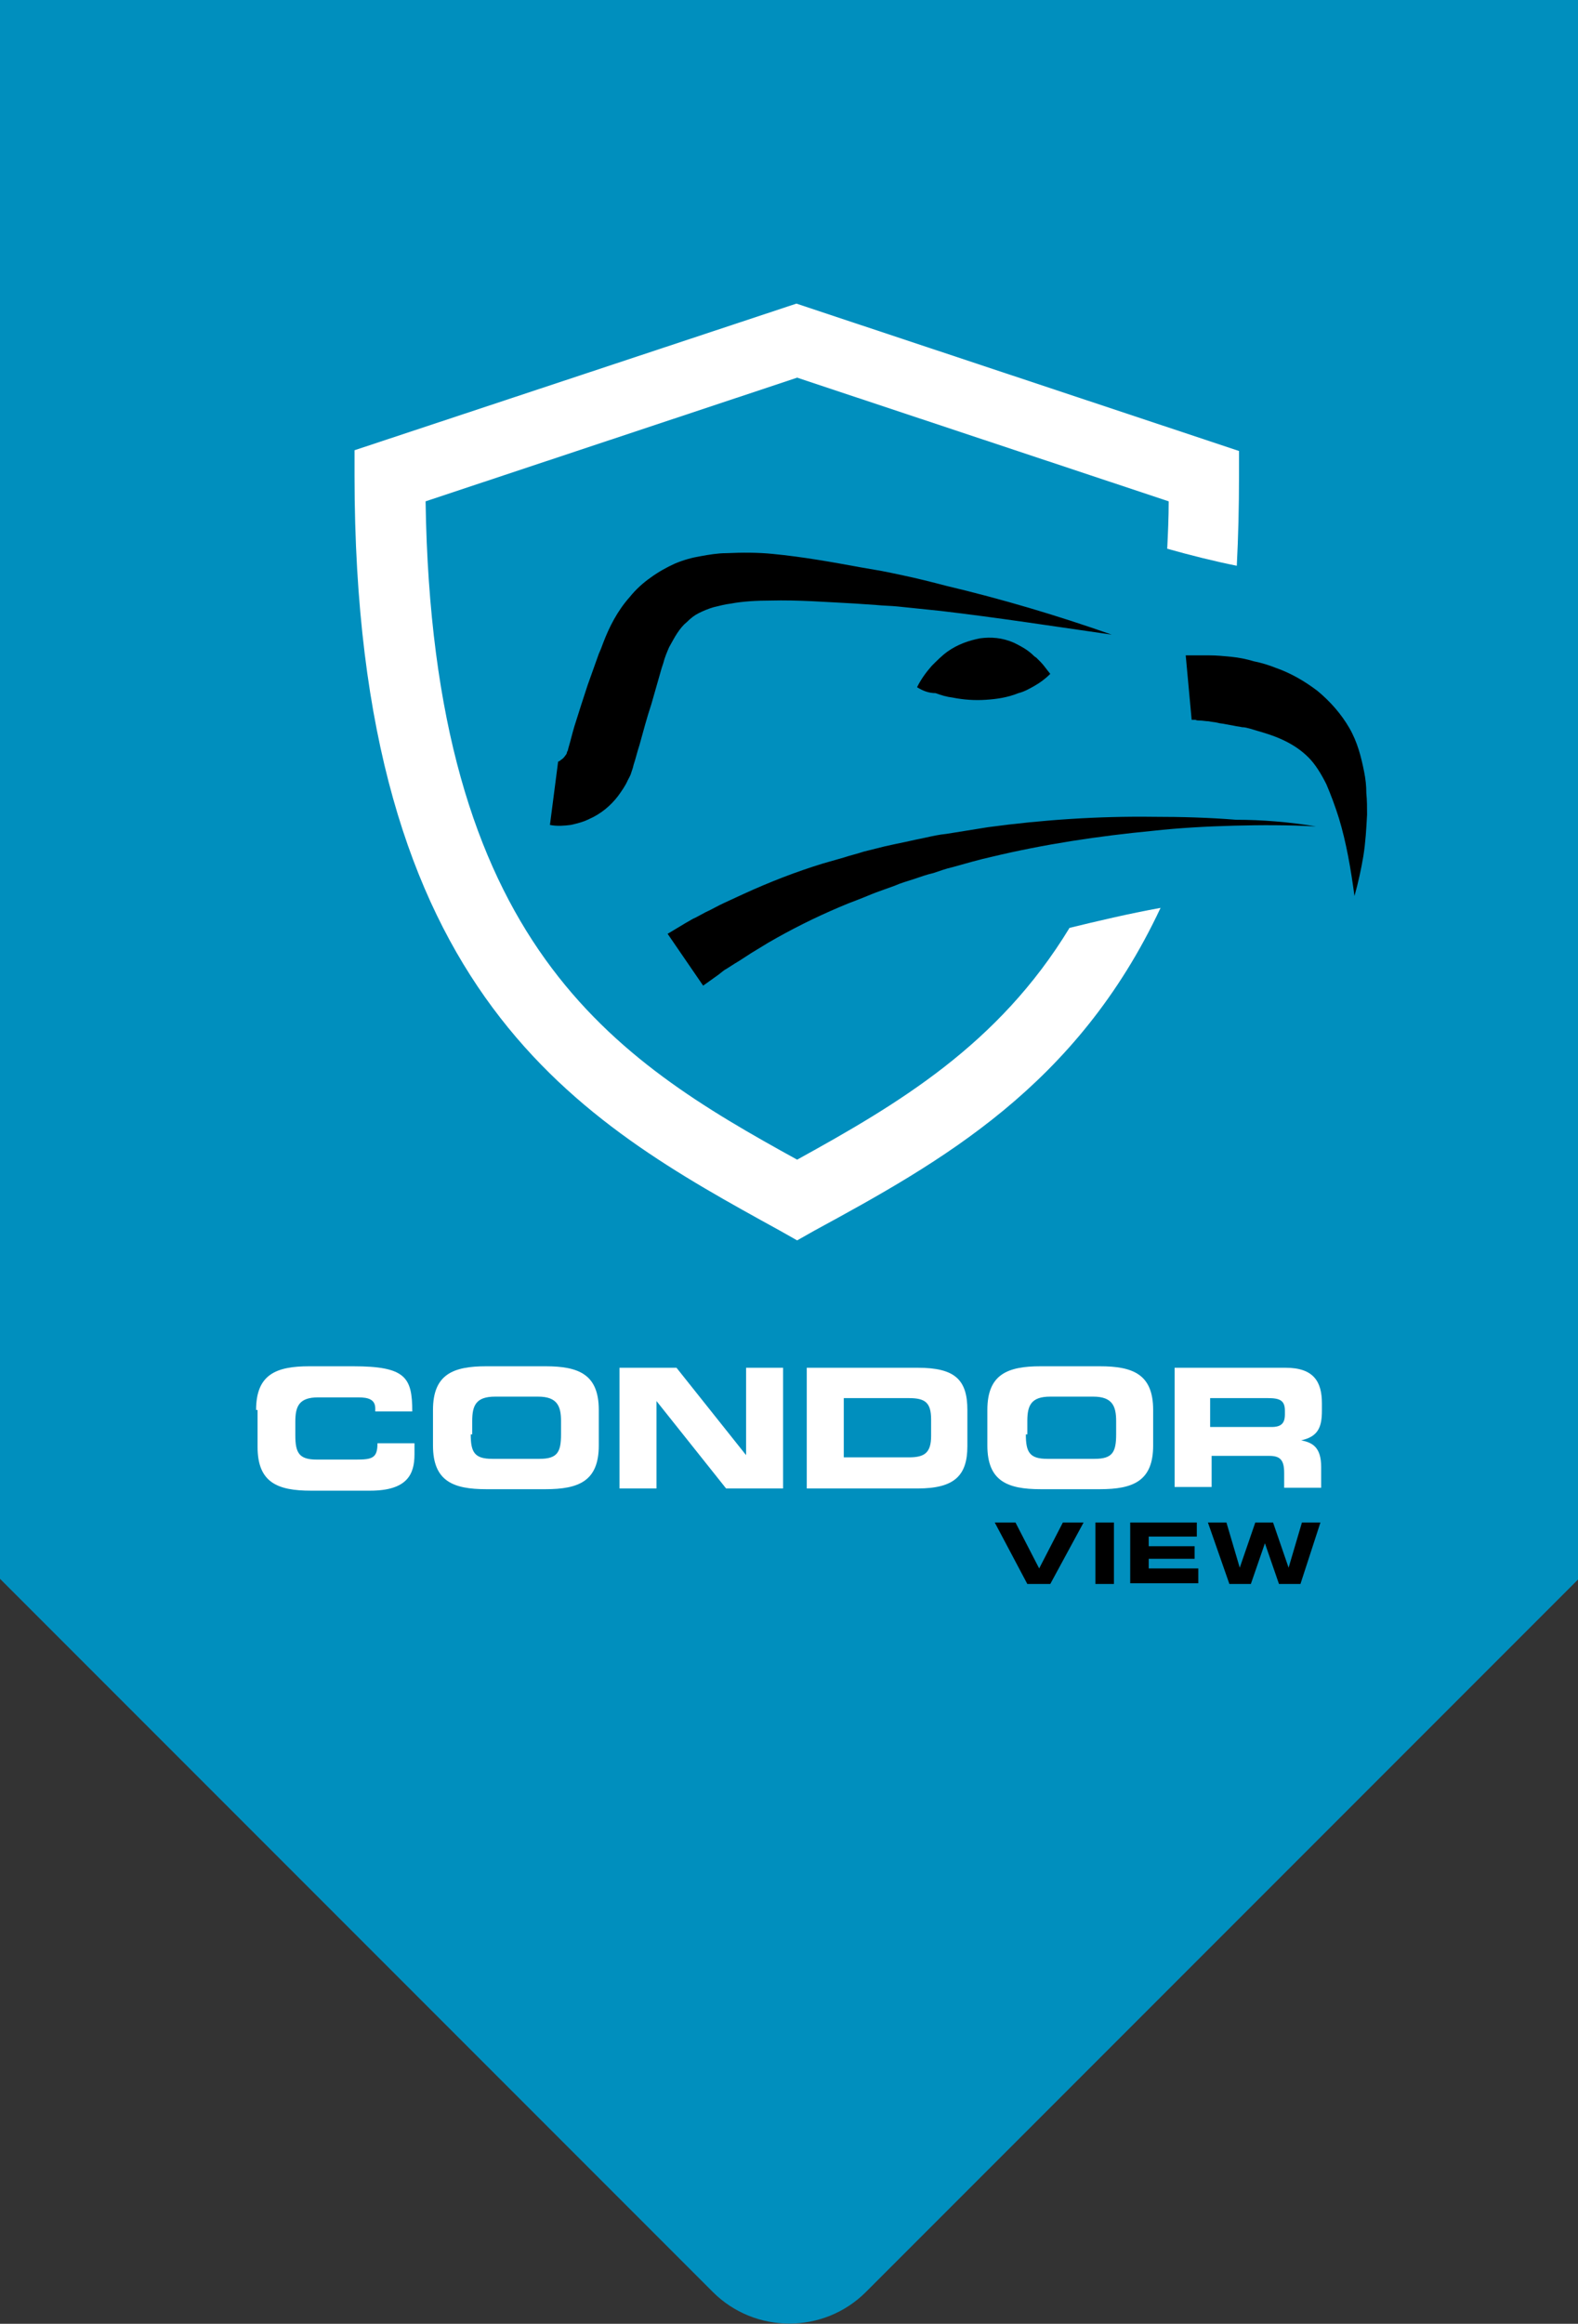
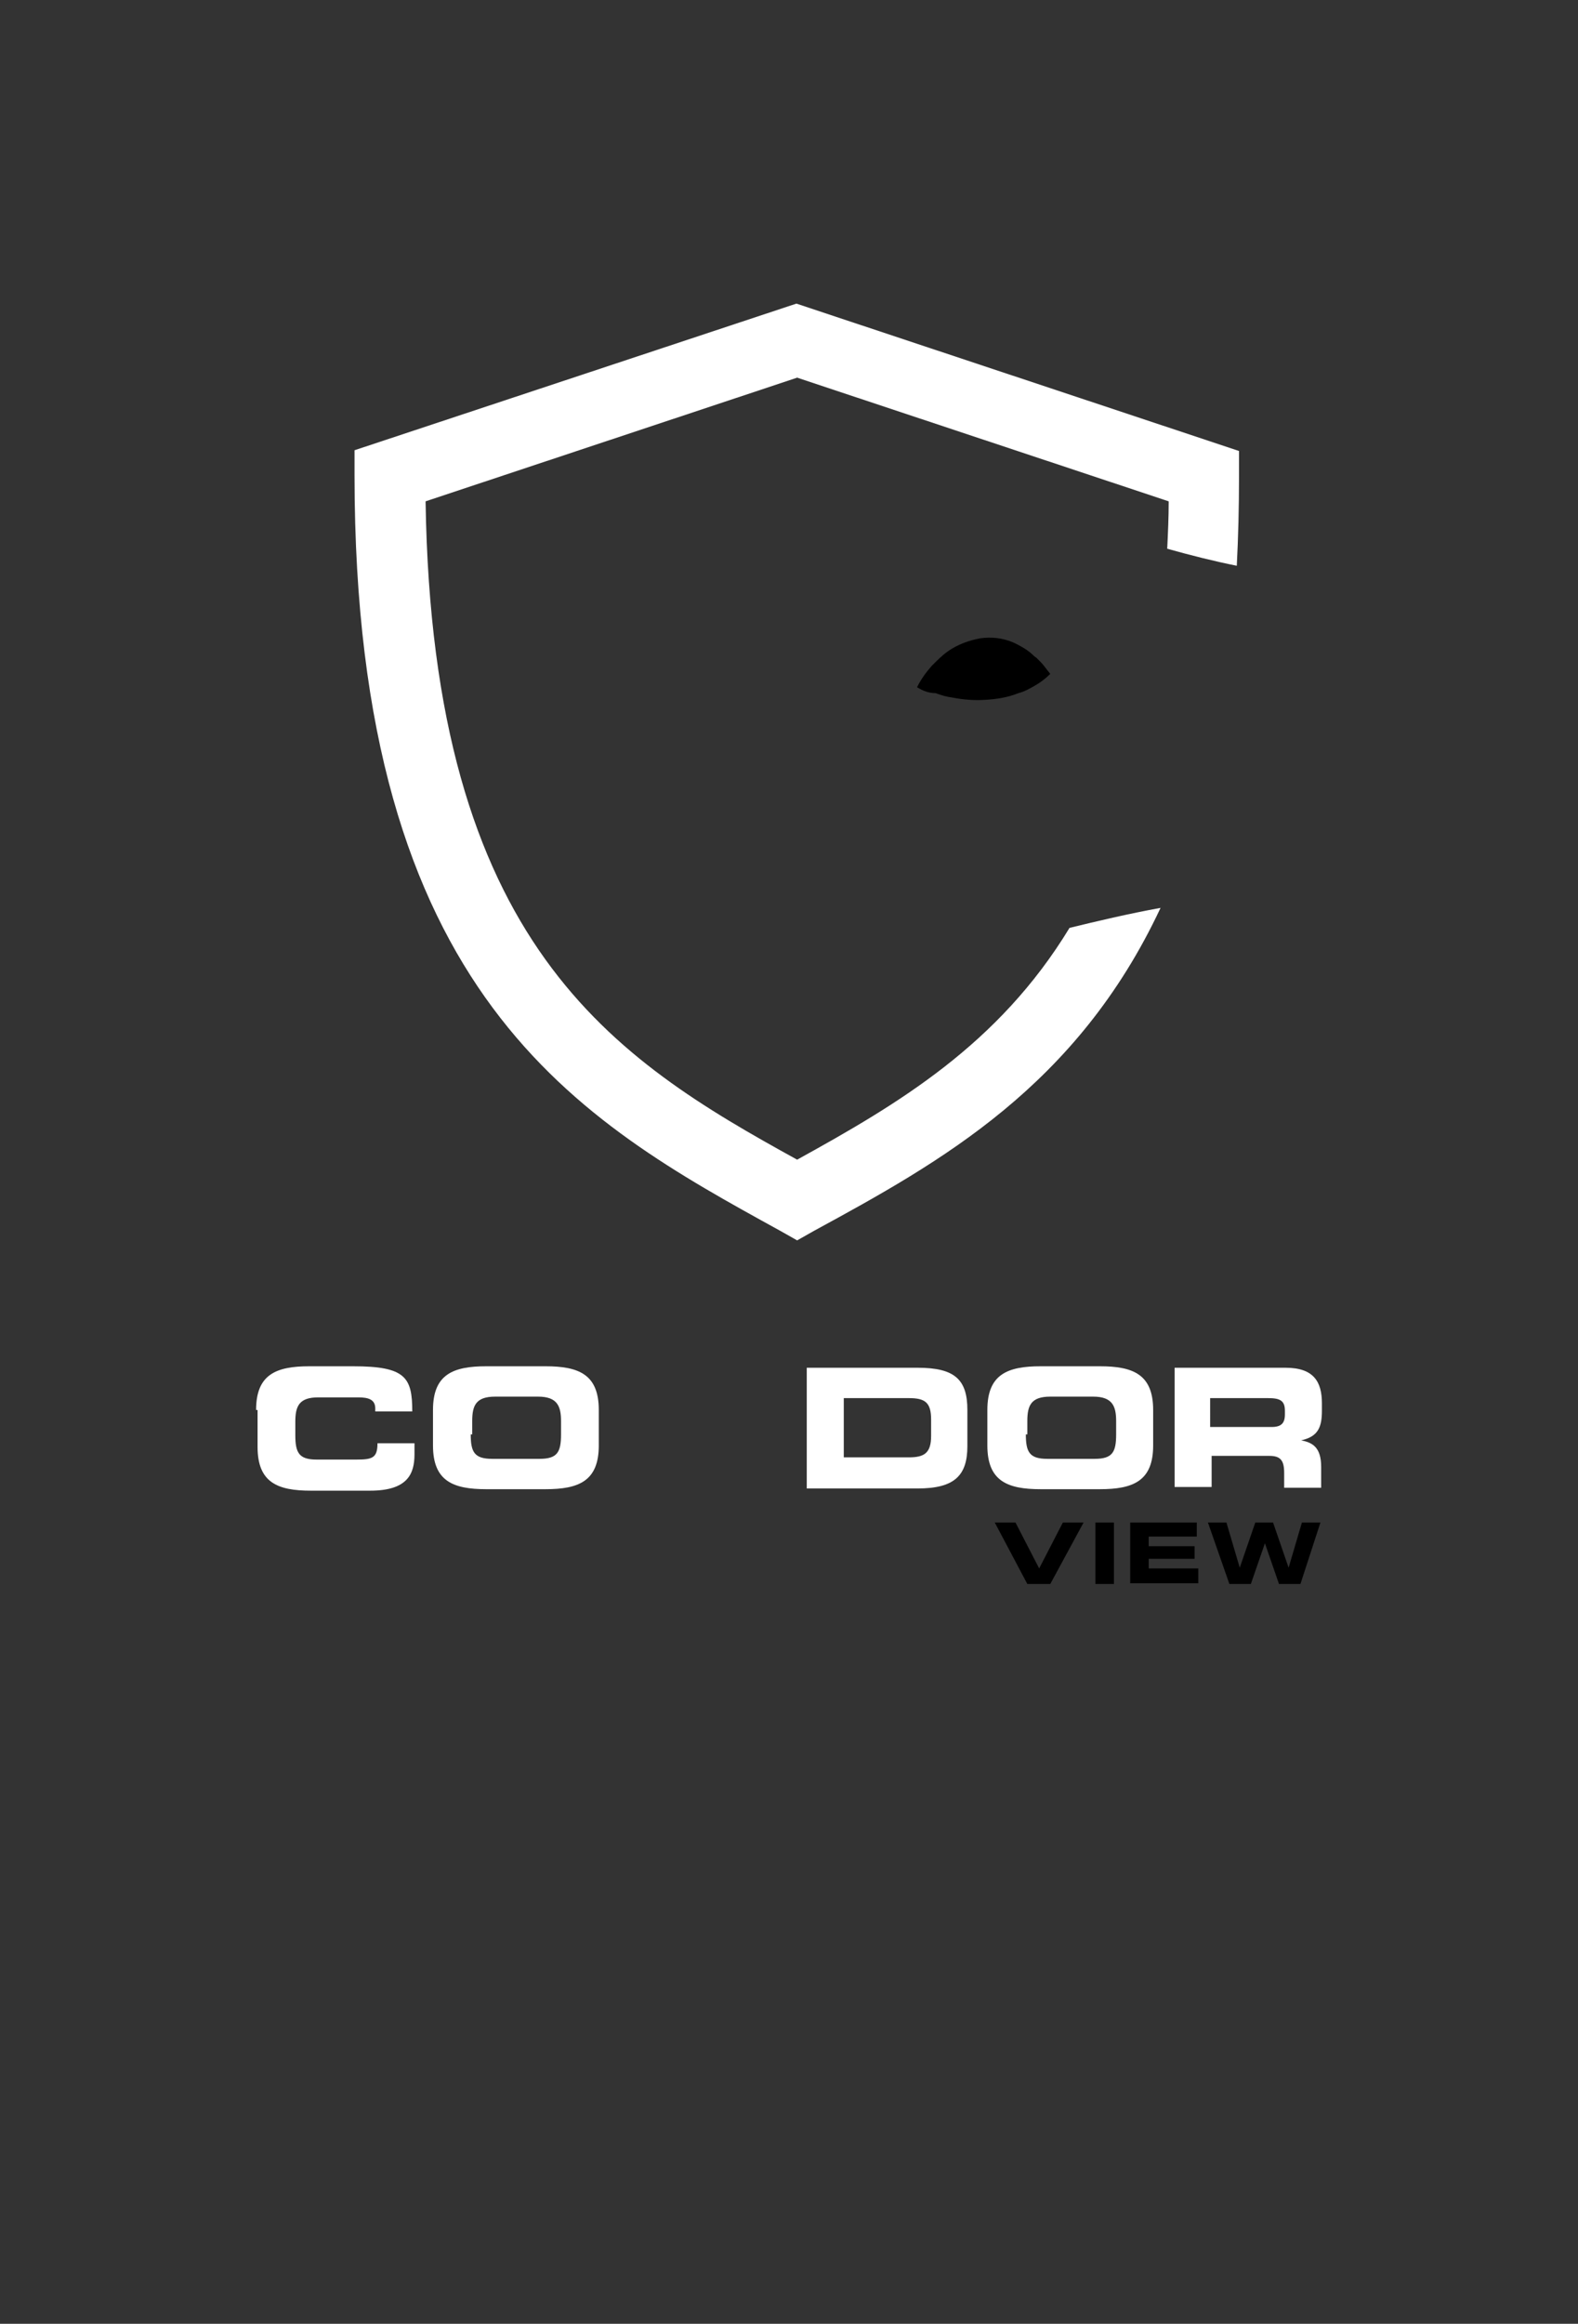
<svg xmlns="http://www.w3.org/2000/svg" version="1.1" id="Laag_1" x="0px" y="0px" viewBox="0 0 213.2 313.8" style="enable-background:new 0 0 213.2 313.8;" xml:space="preserve">
  <rect x="0" y="0" width="213.2" height="313.8" fill="#333333" stroke="none" />
  <style type="text/css">
	.st0{fill:#008FBE;}
	.st1{fill:#FFFFFF;}
</style>
  <g>
-     <path class="st0" d="M0,0v213.2l96.3,96.3c5.7,5.7,15,5.7,20.7,0l96.3-96.3V0H0z" />
    <g>
      <g>
        <path class="st1" d="M34.6,190.4c0-4.8,2.7-5.9,7.2-5.9h5.9c7.1,0,8,1.5,8,6.1h-5v-0.4c0-1.2-0.9-1.5-2.3-1.5h-5.4     c-2.6,0-3.1,1.2-3.1,3.3v1.8c0,2.4,0.5,3.3,2.9,3.3h5.3c2.2,0,2.9-0.2,2.9-2.2h5v1.5c0,2.7-1,4.9-6,4.9h-8     c-4.5,0-7.2-1.1-7.2-5.9V190.4z" />
        <path class="st1" d="M58.5,190.4c0-4.8,2.7-5.9,7.2-5.9h8c4.5,0,7.2,1.1,7.2,5.9v4.8c0,4.8-2.7,5.9-7.2,5.9h-8     c-4.5,0-7.2-1.1-7.2-5.9V190.4z M63.6,193.7c0,2.4,0.5,3.3,2.9,3.3h6.4c2.4,0,2.9-0.9,2.9-3.3v-1.8c0-2-0.5-3.3-3.1-3.3h-5.8     c-2.6,0-3.1,1.2-3.1,3.3V193.7z" />
-         <path class="st1" d="M83.7,184.7h7.7l9.4,11.8h0v-11.8h5v16.3h-7.7l-9.4-11.8h0v11.8h-5V184.7z" />
        <path class="st1" d="M109,184.7h15c5,0,6.7,1.6,6.7,5.7v4.9c0,4-1.8,5.7-6.7,5.7h-15V184.7z M114,196.8h8.8c2.1,0,3-0.6,3-2.9     v-2.2c0-2.3-0.8-2.9-3-2.9H114V196.8z" />
        <path class="st1" d="M133.4,190.4c0-4.8,2.7-5.9,7.2-5.9h8c4.5,0,7.2,1.1,7.2,5.9v4.8c0,4.8-2.7,5.9-7.2,5.9h-8     c-4.5,0-7.2-1.1-7.2-5.9V190.4z M138.6,193.7c0,2.4,0.5,3.3,2.9,3.3h6.4c2.4,0,2.9-0.9,2.9-3.3v-1.8c0-2-0.5-3.3-3.1-3.3h-5.8     c-2.6,0-3.1,1.2-3.1,3.3V193.7z" />
        <path class="st1" d="M158.7,184.7h15c3.8,0,4.9,1.9,4.9,4.8v1c0,2.2-0.5,3.5-2.8,4v0c1.5,0.3,2.7,0.9,2.7,3.6v2.8h-5v-2     c0-1.7-0.5-2.3-2-2.3h-7.8v4.2h-5V184.7z M163.6,192.7h8.2c1.3,0,1.8-0.5,1.8-1.7v-0.5c0-1.4-0.7-1.7-2.3-1.7h-7.8V192.7z" />
      </g>
      <g>
        <path d="M134.4,205.6h2.8l3.2,6.2l3.2-6.2h2.8l-4.5,8.3h-3.1L134.4,205.6z" />
        <path d="M148,205.6h2.5v8.3H148V205.6z" />
        <path d="M152.6,205.6h9.1v1.9h-6.5v1.3h6.2v1.7h-6.2v1.3h6.7v2h-9.2V205.6z" />
        <path d="M163.2,205.6h2.5l1.8,6.1h0l2.1-6.1h2.4l2.1,6.1h0l1.8-6.1h2.5l-2.7,8.3h-2.9l-1.9-5.5h0l-1.9,5.5h-2.9L163.2,205.6z" />
      </g>
      <g>
        <g>
          <g>
            <g>
              <g>
                <path d="M123.9,92.8c0.6-1.2,1.3-2.1,2-2.9c0.7-0.7,1.4-1.4,2.1-1.9c1.4-1,2.9-1.5,4.4-1.8c1.5-0.2,3-0.1,4.6,0.6         c0.8,0.4,1.6,0.8,2.4,1.5c0.2,0.2,0.4,0.4,0.6,0.5c0.2,0.2,0.4,0.4,0.6,0.6c0.4,0.4,0.8,1,1.3,1.6c-0.7,0.7-1.4,1.2-2.1,1.6         c-0.7,0.4-1.4,0.8-2.2,1c-1.5,0.6-2.9,0.8-4.4,0.9c-1.5,0.1-3,0-4.5-0.3c-0.8-0.1-1.5-0.3-2.3-0.6         C125.5,93.6,124.7,93.3,123.9,92.8z" />
-                 <path d="M150.2,85.7c-7.7-1.1-15.4-2.3-23.1-3.2c-1.9-0.2-3.8-0.4-5.8-0.6c-1-0.1-1.9-0.1-2.9-0.2l-2.9-0.2         c-3.9-0.2-7.7-0.5-11.4-0.4c-1.8,0-3.7,0.1-5.3,0.4c-0.8,0.1-1.6,0.3-2.4,0.5c-0.7,0.2-1.4,0.5-2,0.8         c-0.6,0.3-1.1,0.7-1.6,1.2c-0.5,0.4-0.9,0.9-1.3,1.5c-0.4,0.6-0.7,1.2-1.1,1.9c-0.3,0.7-0.6,1.4-0.8,2.2l-0.2,0.6l-0.2,0.7         l-0.4,1.4L88,95.1c-0.6,1.8-1.1,3.7-1.6,5.5c-0.3,0.9-0.5,1.8-0.8,2.7l-0.1,0.4l-0.2,0.6c-0.1,0.4-0.3,0.7-0.5,1.1         c-0.3,0.7-0.8,1.4-1.3,2.1c-1,1.3-2.3,2.4-3.9,3.1c-0.8,0.4-1.6,0.6-2.5,0.8c-0.8,0.1-1.8,0.2-2.8,0l1.1-8.5         c-0.1,0,0,0,0.1-0.1c0.1,0,0.2-0.1,0.3-0.2c0.2-0.1,0.4-0.3,0.6-0.6c0.1-0.1,0.2-0.3,0.2-0.4c0-0.1,0.1-0.2,0.1-0.2l0.1-0.4         c0.3-1,0.5-1.9,0.8-2.9c0.6-1.9,1.2-3.8,1.8-5.6l1-2.8l0.5-1.4l0.3-0.7l0.3-0.8c0.8-2.1,1.9-4.3,3.6-6.2         c0.8-1,1.8-1.9,2.8-2.6c1.1-0.8,2.2-1.4,3.3-1.9c1.2-0.5,2.3-0.8,3.5-1c1.1-0.2,2.3-0.4,3.4-0.4c2.2-0.1,4.3-0.1,6.3,0.1         c4.1,0.4,8,1.1,11.8,1.8l2.9,0.5c1,0.2,2,0.4,2.9,0.6c1.9,0.4,3.9,0.9,5.8,1.4C135.4,80.9,142.8,83.1,150.2,85.7z" />
-                 <path d="M160.2,88.5l0.5,0l0.4,0c0.3,0,0.5,0,0.8,0c0.5,0,1,0,1.5,0c1,0,2,0.1,3,0.2c1,0.1,2,0.3,3,0.6c1,0.2,2,0.5,3,0.9         c2,0.7,3.9,1.8,5.6,3.1c1.7,1.4,3.2,3.1,4.3,5c1.1,1.9,1.6,3.9,2,5.9c0.2,1,0.3,1.9,0.3,2.9c0.1,1,0.1,1.9,0.1,2.9         c-0.1,1.9-0.2,3.7-0.5,5.6c-0.3,1.8-0.7,3.6-1.2,5.4c-0.5-3.7-1.1-7.2-2.1-10.5c-0.5-1.6-1.1-3.2-1.7-4.6         c-0.7-1.4-1.5-2.7-2.4-3.6c-0.9-0.9-1.9-1.6-3.1-2.2c-1.2-0.6-2.4-1-3.8-1.4c-0.3-0.1-0.7-0.2-1-0.3         c-0.4-0.1-0.7-0.2-1.1-0.2c-0.4-0.1-0.7-0.1-1.1-0.2l-1.1-0.2c-0.4-0.1-0.8-0.1-1.1-0.2c-0.4-0.1-0.8-0.1-1.2-0.2         c-0.4,0-0.8-0.1-1.2-0.1c-0.2,0-0.4,0-0.6-0.1l-0.3,0c-0.1,0-0.2,0-0.2,0L160.2,88.5z" />
-                 <path d="M177.8,111.6c-3.7-0.2-7.4-0.2-11.1-0.1c-3.7,0.1-7.4,0.3-11,0.7c-7.3,0.7-14.6,1.8-21.7,3.5         c-1.8,0.4-3.5,0.9-5.3,1.4c-0.9,0.2-1.7,0.5-2.6,0.8c-0.9,0.2-1.7,0.5-2.6,0.8c-0.9,0.3-1.7,0.5-2.6,0.9l-2.5,0.9         c-0.8,0.3-1.7,0.7-2.5,1l-1.3,0.5l-1.2,0.5c-3.3,1.4-6.5,3-9.6,4.8l-2.3,1.4c-0.8,0.5-1.5,1-2.2,1.4l-1.1,0.7         c-0.4,0.2-0.7,0.5-1.1,0.8l-2.1,1.5l-4.8-7l2.5-1.5c0.4-0.2,0.8-0.5,1.3-0.7l1.3-0.7c0.9-0.4,1.7-0.9,2.6-1.3l2.6-1.2         c3.5-1.6,7.1-3,10.7-4.1l1.4-0.4l1.4-0.4c0.9-0.3,1.8-0.5,2.7-0.8l2.8-0.7c0.9-0.2,1.8-0.4,2.8-0.6c0.9-0.2,1.8-0.4,2.8-0.6         c0.9-0.2,1.8-0.4,2.8-0.5c1.9-0.3,3.7-0.6,5.6-0.9c7.4-1,14.9-1.5,22.4-1.4c3.7,0,7.4,0.1,11.1,0.4         C170.5,110.7,174.2,111,177.8,111.6z" />
              </g>
            </g>
          </g>
        </g>
        <path class="st1" d="M144.5,125.3c-9.6,15.8-23.2,23.8-36.8,31.3C83,143,58.4,127.7,57.5,67.7l50.2-16.7l50.2,16.7     c0,2.2-0.1,4.3-0.2,6.4c3.2,0.9,6.4,1.7,9.4,2.3c0.2-3.9,0.3-7.9,0.3-12.1v-3.4l-59.8-19.9L47.9,60.8v3.4     c0,70.5,30.6,87.2,57.5,102l2.3,1.3l2.3-1.3c17.1-9.3,35.5-19.5,46.8-43.6C152.4,123.4,148.2,124.4,144.5,125.3z" />
      </g>
    </g>
  </g>
</svg>